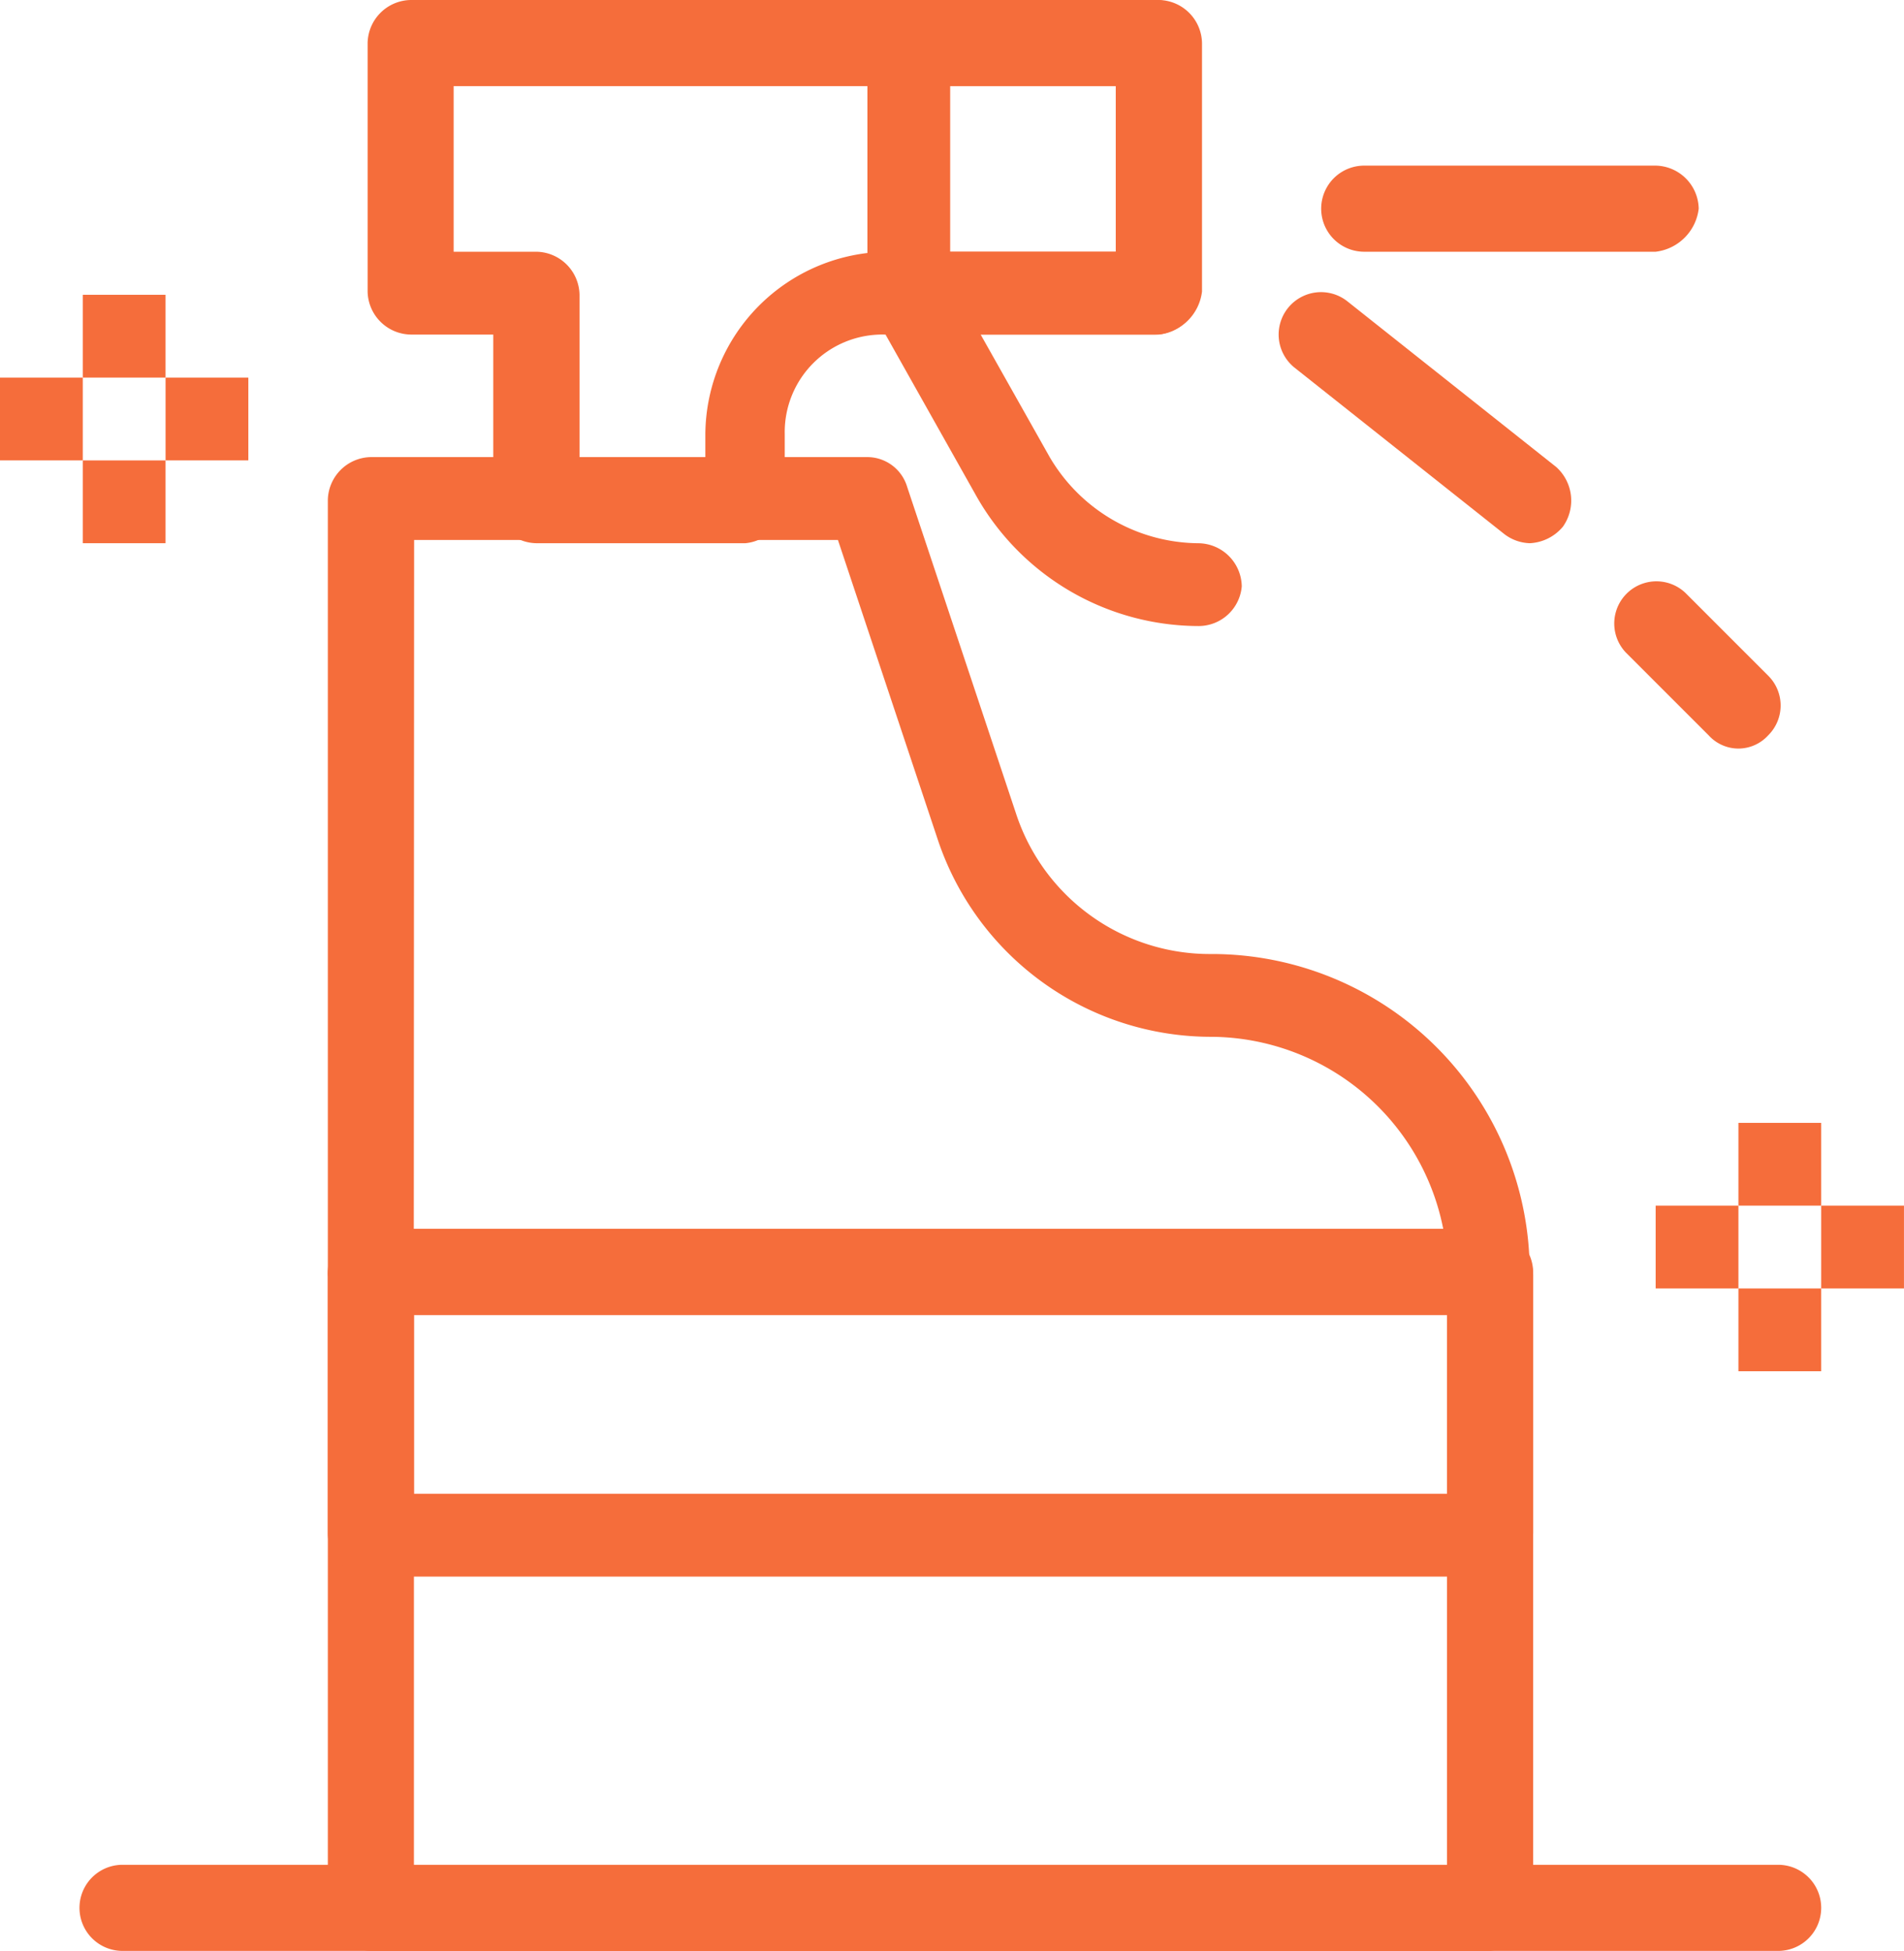
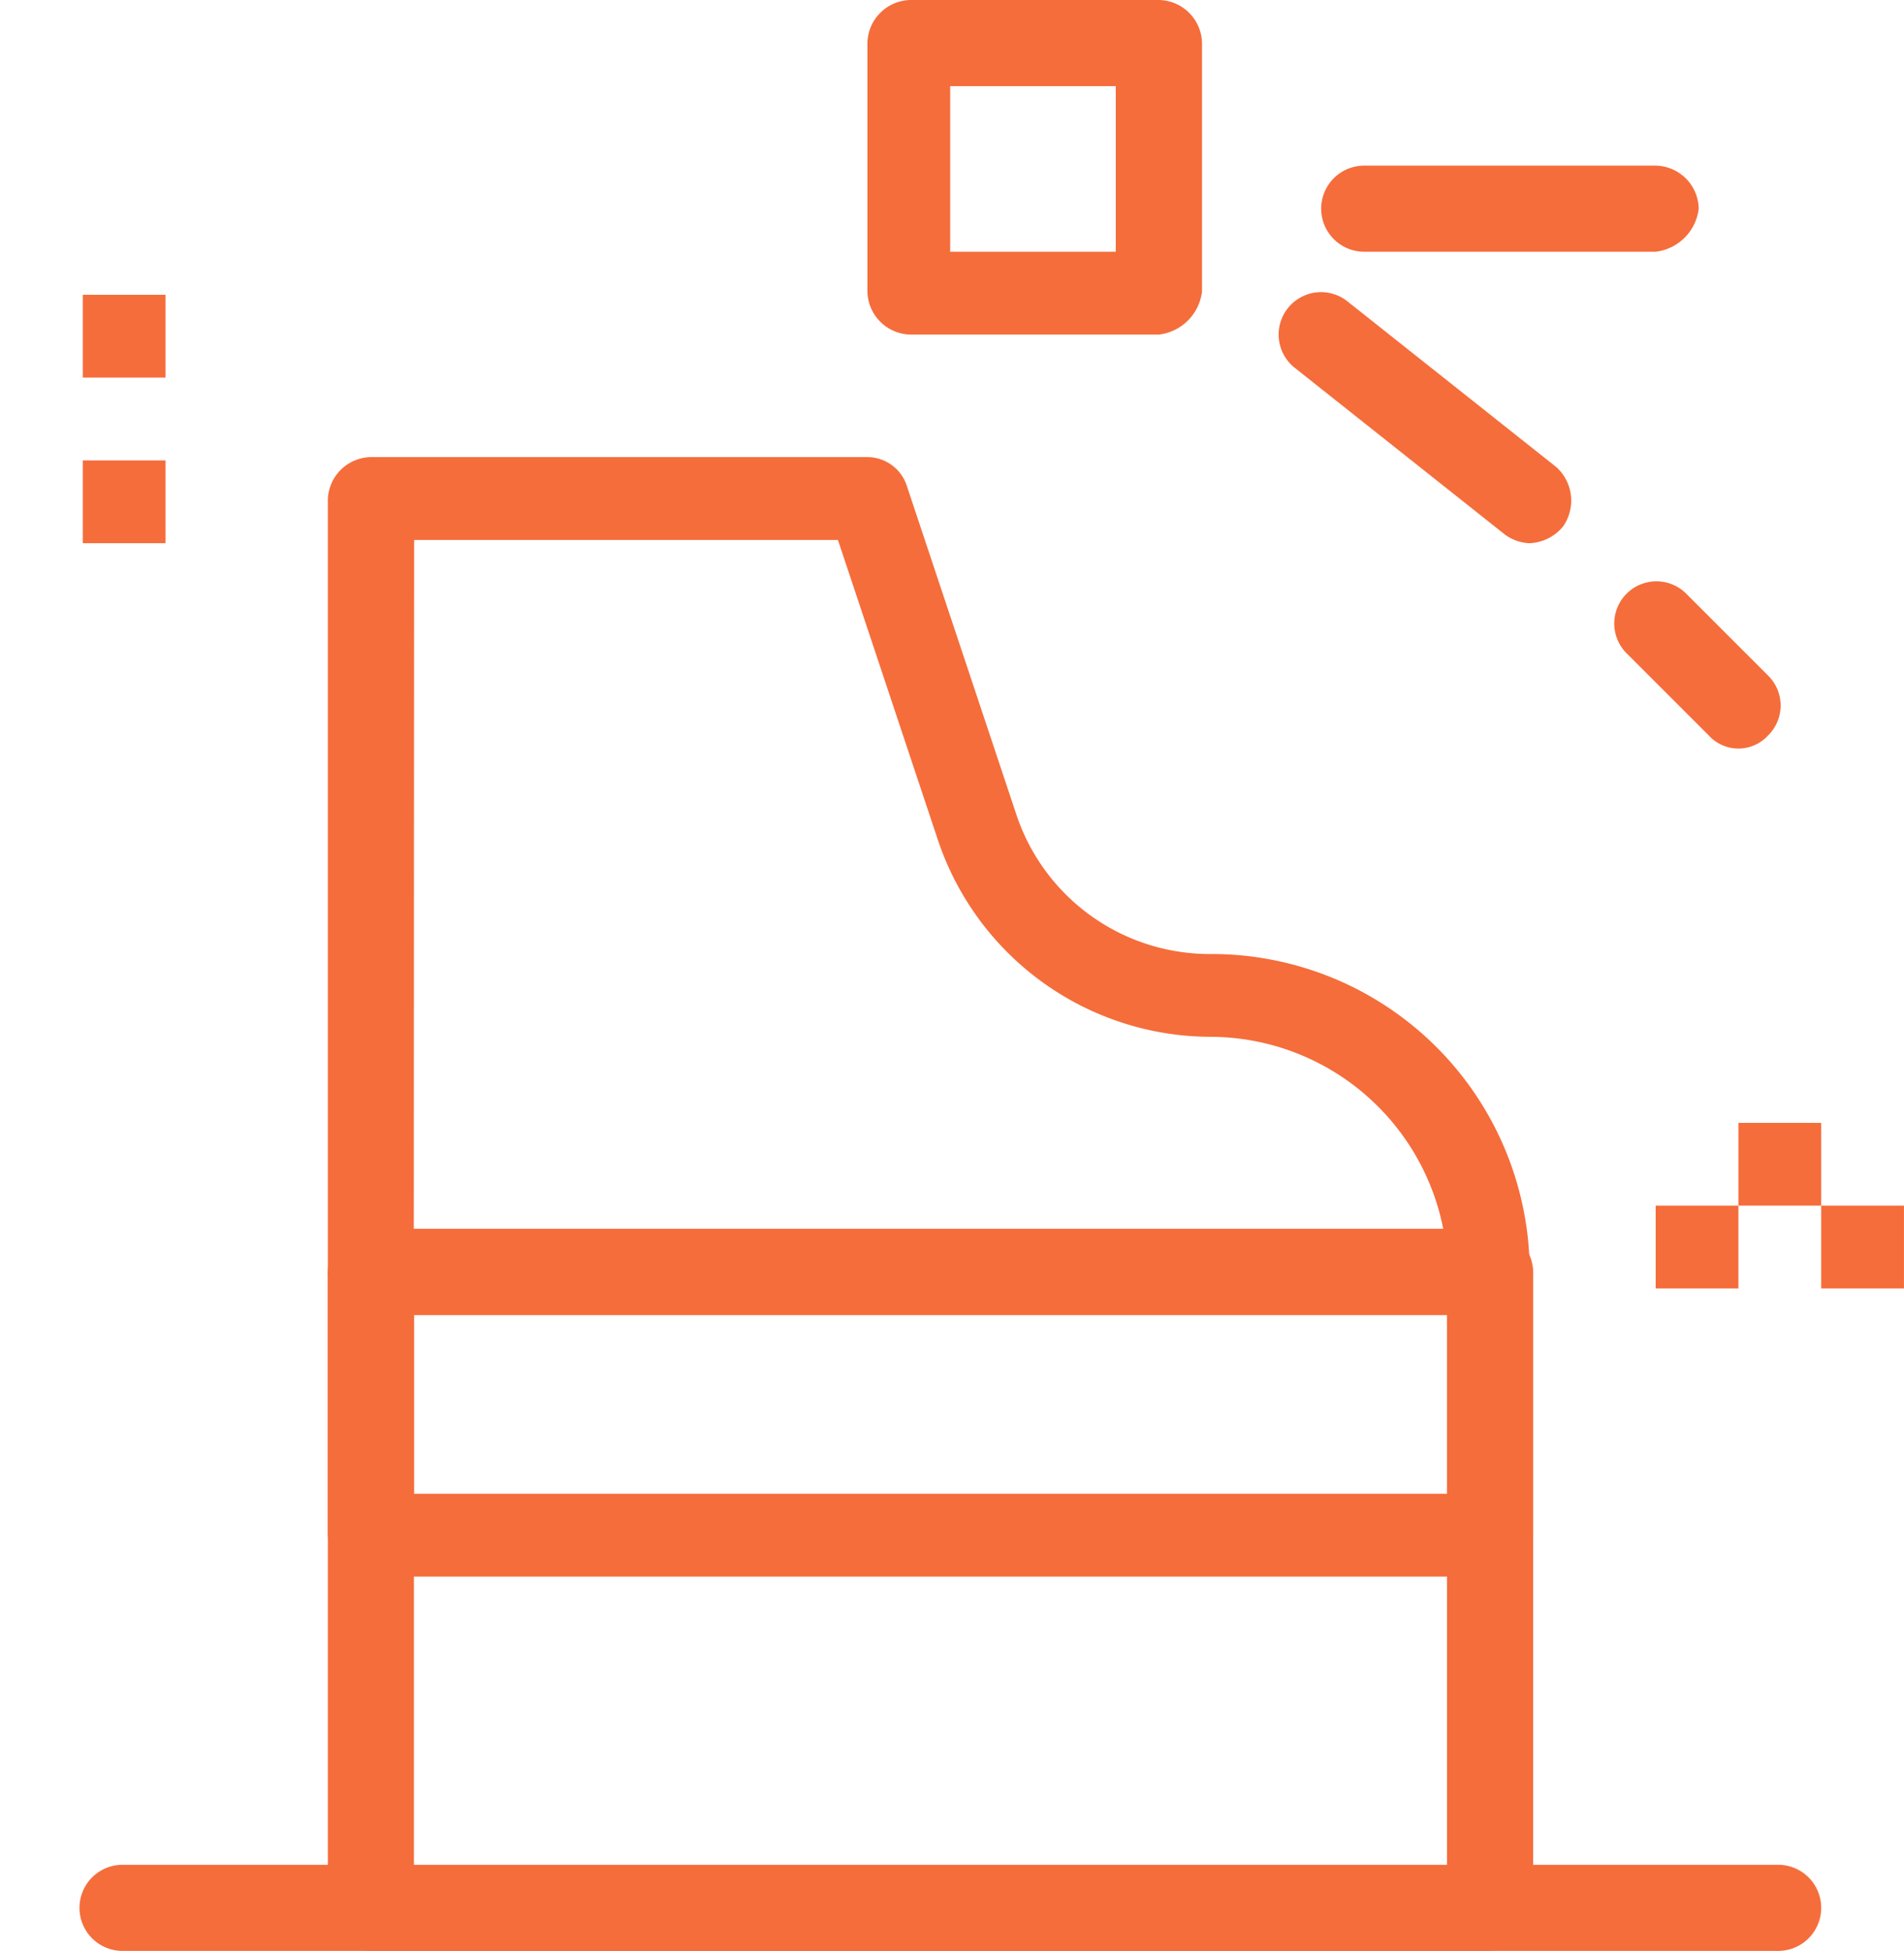
<svg xmlns="http://www.w3.org/2000/svg" id="Group_1550" data-name="Group 1550" width="60.199" height="61.665" viewBox="0 0 60.199 61.665">
  <defs>
    <clipPath id="clip-path">
      <rect id="Rectangle_8767" data-name="Rectangle 8767" width="60.199" height="61.665" fill="none" />
    </clipPath>
  </defs>
  <g id="Group_1549" data-name="Group 1549" clip-path="url(#clip-path)">
    <path id="Path_4873" data-name="Path 4873" d="M107.562,288.807H72.176a1.386,1.386,0,0,1-1.361-1.361v-20a1.386,1.386,0,0,1,1.361-1.362h35.387a1.387,1.387,0,0,1,1.361,1.362v20a1.555,1.555,0,0,1-1.361,1.361M73.537,286.19H106.2V268.705H73.537Z" transform="translate(-60.45 -227.142)" fill="#f56d3b" />
    <path id="Path_4874" data-name="Path 4874" d="M107.562,276.368H72.176a1.386,1.386,0,0,1-1.361-1.362v-8.271a1.386,1.386,0,0,1,1.361-1.361h35.387a1.387,1.387,0,0,1,1.361,1.361v8.271a1.555,1.555,0,0,1-1.361,1.362M73.537,273.75H106.2V268.1H73.537Z" transform="translate(-60.45 -226.534)" fill="#f56d3b" />
    <path id="Path_4875" data-name="Path 4875" d="M107.561,125.829H72.175a1.385,1.385,0,0,1-1.361-1.361V100.075a1.385,1.385,0,0,1,1.361-1.361h15.7a1.317,1.317,0,0,1,1.256.942l3.455,10.365a6.447,6.447,0,0,0,6.177,4.4,10.053,10.053,0,0,1,10.05,10.05,1.3,1.3,0,0,1-1.255,1.361m-34.026-2.617H106.1a7.521,7.521,0,0,0-7.328-6.177,9.115,9.115,0,0,1-8.689-6.281l-3.141-9.423h-13.4Z" transform="translate(-60.449 -84.266)" fill="#f56d3b" />
-     <path id="Path_4876" data-name="Path 4876" d="M91.333,17.17h-6.6a1.385,1.385,0,0,1-1.361-1.361V10.575H80.759A1.386,1.386,0,0,1,79.4,9.214V1.362A1.386,1.386,0,0,1,80.759,0h23.555a1.386,1.386,0,0,1,1.361,1.362V9.214a1.386,1.386,0,0,1-1.361,1.361H95.729a3.084,3.084,0,0,0-3.141,3.141v2.094a1.37,1.37,0,0,1-1.256,1.361M86.1,14.553h3.978v-.838a5.809,5.809,0,0,1,5.759-5.758h7.329V2.723H82.12V7.957h2.617A1.385,1.385,0,0,1,86.1,9.318Z" transform="translate(-67.777)" fill="#f56d3b" />
    <path id="Path_4877" data-name="Path 4877" d="M196.617,10.575h-7.852A1.387,1.387,0,0,1,187.4,9.214V1.362A1.387,1.387,0,0,1,188.765,0h7.852a1.387,1.387,0,0,1,1.362,1.362V9.214a1.555,1.555,0,0,1-1.362,1.361m-6.6-2.617h5.235V2.723h-5.235Z" transform="translate(-159.975)" fill="#f56d3b" />
-     <path id="Path_4878" data-name="Path 4878" d="M198.254,66.576a8.093,8.093,0,0,1-7.014-4.083L188,56.734a1.311,1.311,0,1,1,2.3-1.255l3.245,5.758a5.5,5.5,0,0,0,4.711,2.722,1.386,1.386,0,0,1,1.361,1.361,1.37,1.37,0,0,1-1.361,1.256" transform="translate(-160.356 -46.788)" fill="#f56d3b" />
    <path id="Path_4879" data-name="Path 4879" d="M284.382,71.233a1.392,1.392,0,0,1-.838-.314l-6.6-5.235a1.34,1.34,0,0,1,1.675-2.093l6.6,5.235a1.426,1.426,0,0,1,.21,1.884,1.454,1.454,0,0,1-1.048.523" transform="translate(-236.014 -54.063)" fill="#f56d3b" />
    <path id="Path_4880" data-name="Path 4880" d="M295.973,38.492h-9.214a1.361,1.361,0,0,1,0-2.722h9.214a1.386,1.386,0,0,1,1.361,1.361,1.554,1.554,0,0,1-1.361,1.361" transform="translate(-243.626 -30.535)" fill="#f56d3b" />
    <path id="Path_4881" data-name="Path 4881" d="M352.474,130.673a1.276,1.276,0,0,1-.942-.419l-2.618-2.617a1.333,1.333,0,0,1,1.885-1.884l2.617,2.617a1.327,1.327,0,0,1,0,1.884,1.279,1.279,0,0,1-.942.419" transform="translate(-297.51 -107.012)" fill="#f56d3b" />
-     <rect id="Rectangle_8759" data-name="Rectangle 8759" width="2.617" height="2.617" transform="translate(54.964 40.726)" fill="#f56d3b" />
    <rect id="Rectangle_8760" data-name="Rectangle 8760" width="2.617" height="2.618" transform="translate(57.581 38.108)" fill="#f56d3b" />
    <rect id="Rectangle_8761" data-name="Rectangle 8761" width="2.617" height="2.618" transform="translate(52.347 38.108)" fill="#f56d3b" />
    <rect id="Rectangle_8762" data-name="Rectangle 8762" width="2.617" height="2.616" transform="translate(54.964 35.492)" fill="#f56d3b" />
    <rect id="Rectangle_8763" data-name="Rectangle 8763" width="2.617" height="2.617" transform="translate(2.617 14.553)" fill="#f56d3b" />
-     <rect id="Rectangle_8764" data-name="Rectangle 8764" width="2.617" height="2.617" transform="translate(5.235 11.935)" fill="#f56d3b" />
-     <rect id="Rectangle_8765" data-name="Rectangle 8765" width="2.617" height="2.617" transform="translate(0 11.935)" fill="#f56d3b" />
    <rect id="Rectangle_8766" data-name="Rectangle 8766" width="2.617" height="2.617" transform="translate(2.617 9.318)" fill="#f56d3b" />
    <path id="Path_4882" data-name="Path 4882" d="M70.876,405.436H18.53a1.361,1.361,0,0,1,0-2.722H70.876a1.361,1.361,0,0,1,0,2.722" transform="translate(-14.656 -343.771)" fill="#f56d3b" />
  </g>
</svg>